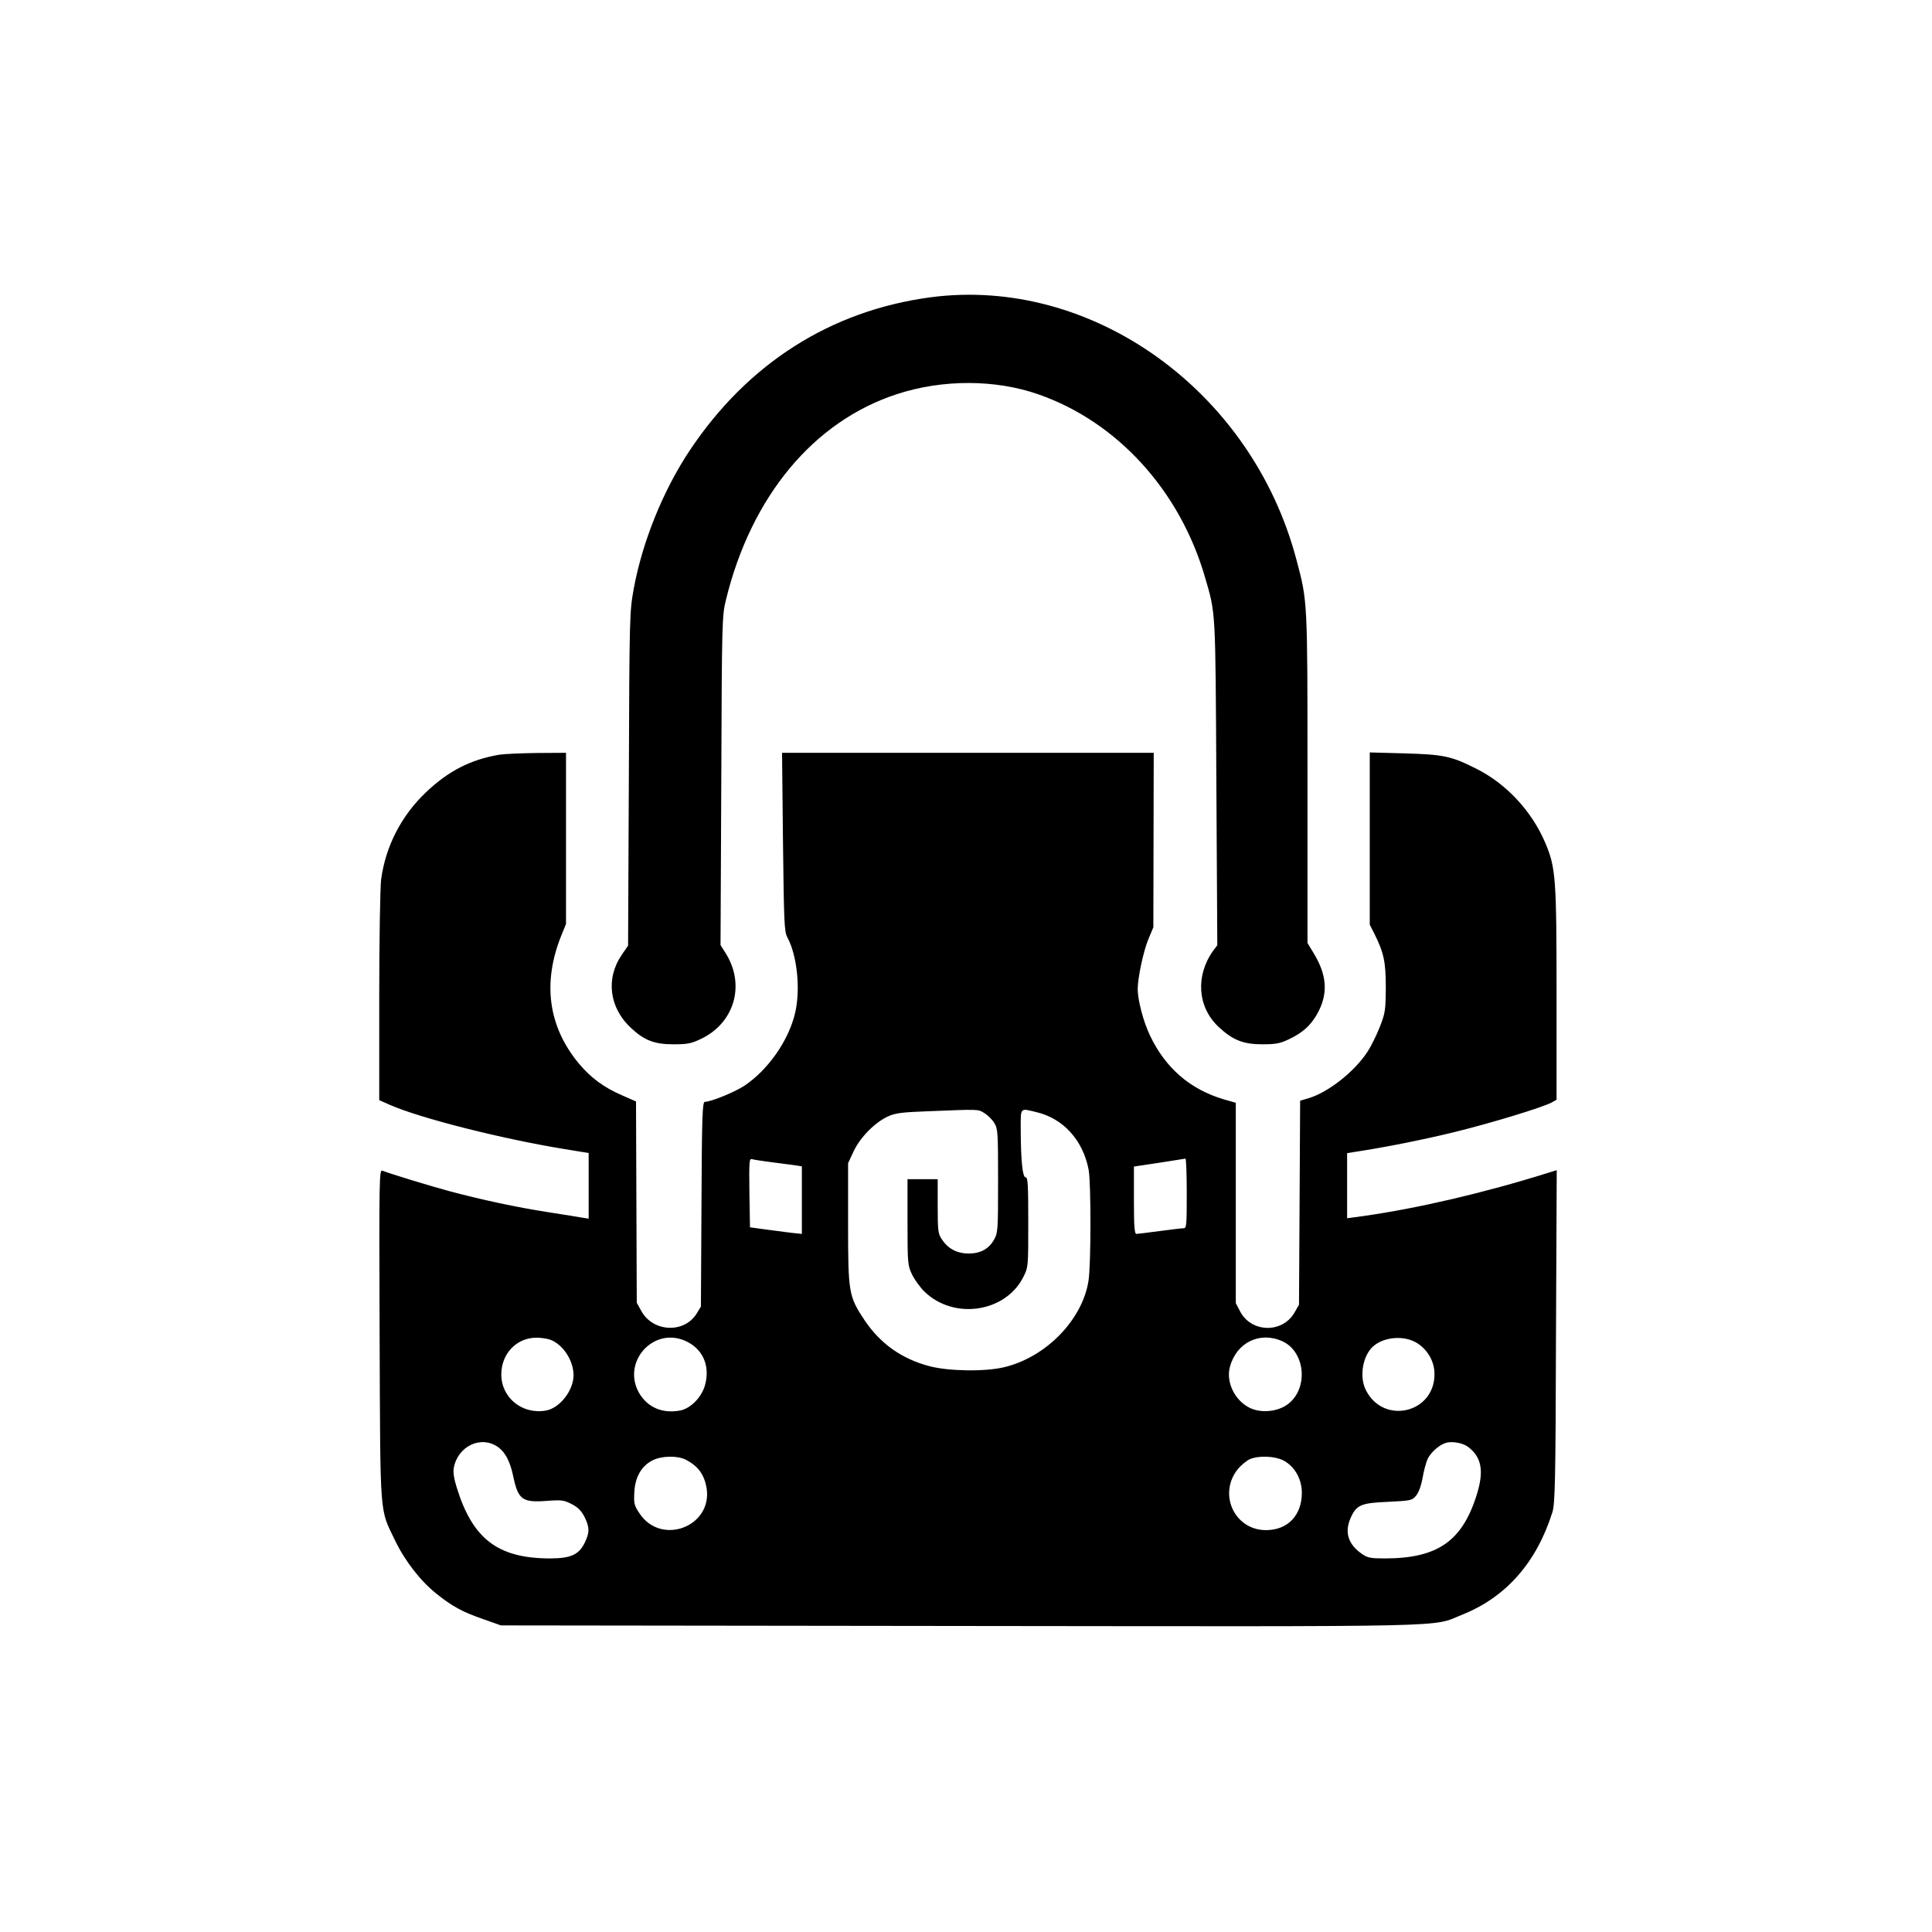
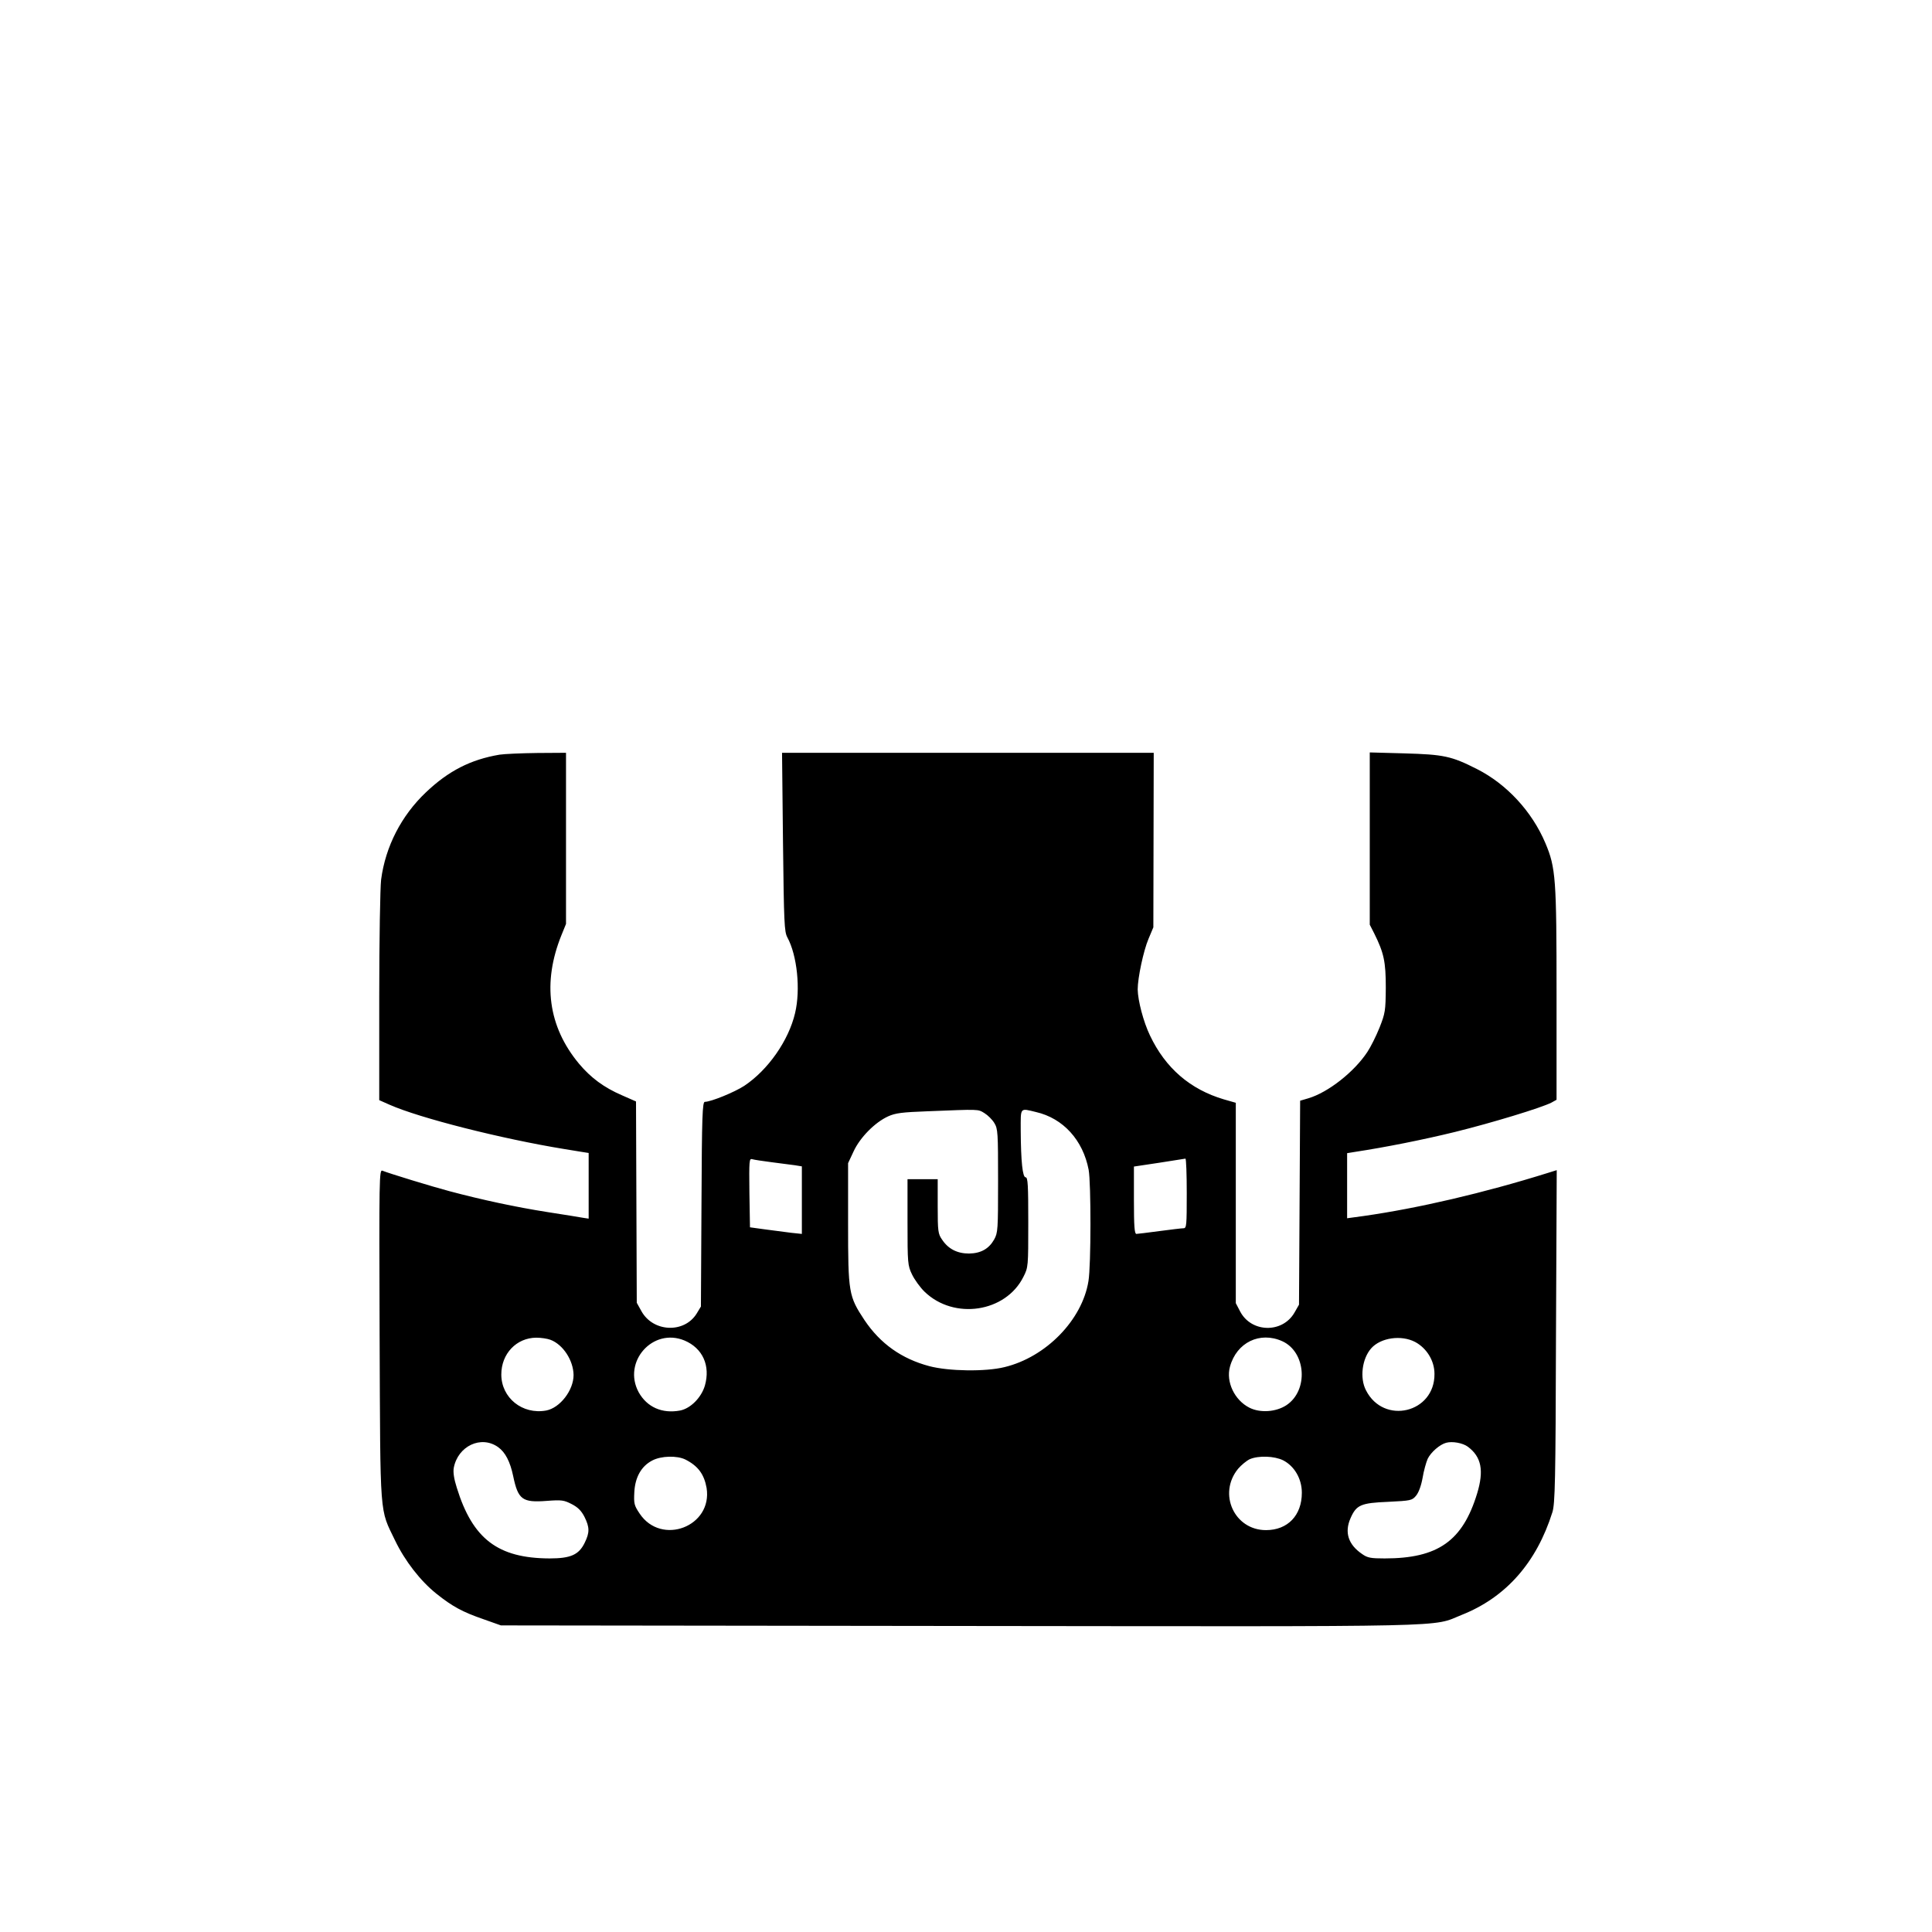
<svg xmlns="http://www.w3.org/2000/svg" version="1.0" width="1024pt" height="1024pt" viewBox="0 0 1024 1024" preserveAspectRatio="xMidYMid meet">
  <g transform="translate(0,1024) scale(0.1,-0.1)" fill="#000000" stroke="none">
-     <path d="M4930 8664 c-529 -71 -969 -352 -1276 -814 -140 -211 -249 -481 -295 -730 -22 -123 -23 -139 -26 -1008 l-4 -884 -33 -48 c-87 -126 -67 -282 49 -389 71 -66 124 -86 225 -86 71 0 94 4 142 27 181 84 240 288 134 456 l-27 43 4 872 c3 850 4 874 25 959 134 547 464 945 906 1089 241 79 523 79 752 -2 417 -146 748 -510 881 -969 57 -196 55 -159 60 -1087 l5 -863 -22 -29 c-95 -134 -83 -299 29 -404 75 -70 131 -92 231 -92 71 0 94 4 140 26 78 36 124 80 160 151 49 99 41 192 -25 302 l-35 58 0 872 c0 949 1 936 -59 1161 -237 896 -1086 1503 -1941 1389z" />
    <path d="M2647 6240 c-153 -26 -270 -86 -389 -199 -131 -124 -215 -288 -238 -463 -5 -40 -10 -320 -10 -621 l0 -548 54 -24 c160 -71 595 -181 926 -235 36 -6 80 -13 98 -16 l32 -5 0 -174 0 -174 -27 4 c-16 3 -102 17 -193 31 -165 26 -343 64 -516 110 -91 24 -323 95 -357 109 -17 7 -18 -31 -15 -871 4 -987 -1 -916 82 -1089 52 -108 134 -214 219 -282 85 -68 139 -97 249 -135 l93 -33 2430 -3 c2680 -3 2499 -7 2663 59 234 93 396 277 480 544 14 44 17 164 19 932 l4 881 -48 -15 c-339 -106 -687 -187 -975 -228 l-88 -12 0 173 0 172 43 7 c158 24 360 64 531 106 194 48 454 127 509 155 l27 15 0 558 c0 613 -4 672 -59 802 -71 168 -205 313 -363 393 -136 69 -176 77 -385 83 l-183 5 0 -456 0 -457 24 -47 c51 -103 61 -149 61 -287 -1 -122 -3 -135 -33 -211 -18 -45 -47 -103 -65 -130 -70 -106 -208 -214 -312 -245 l-44 -13 -3 -541 -3 -540 -24 -42 c-64 -111 -229 -107 -288 6 l-23 44 0 531 0 531 -63 18 c-179 53 -310 166 -392 339 -35 73 -64 185 -65 244 0 61 31 206 57 267 l26 62 1 462 1 463 -985 0 -985 0 5 -472 c5 -431 7 -476 23 -506 52 -95 71 -277 41 -402 -34 -145 -143 -301 -269 -385 -52 -34 -177 -85 -209 -85 -13 0 -16 -70 -18 -542 l-3 -543 -23 -38 c-66 -105 -230 -98 -292 13 l-25 45 -2 534 -2 533 -75 33 c-95 41 -165 93 -227 167 -164 197 -195 430 -93 682 l24 59 0 454 0 453 -152 -1 c-84 -1 -175 -5 -201 -9z m2571 -1900 c18 -11 41 -34 52 -52 19 -31 20 -51 20 -307 0 -259 -1 -275 -21 -311 -28 -49 -70 -73 -133 -74 -62 0 -110 24 -143 74 -21 30 -23 44 -23 176 l0 144 -80 0 -80 0 0 -227 c0 -219 1 -230 24 -278 13 -27 43 -69 67 -92 156 -150 429 -109 523 79 26 51 26 54 26 290 0 195 -2 238 -14 238 -16 0 -25 82 -26 248 0 125 -6 119 81 98 144 -33 249 -149 279 -306 13 -70 13 -507 -1 -590 -33 -206 -225 -403 -445 -456 -101 -25 -295 -22 -398 5 -147 39 -260 119 -344 244 -84 127 -87 144 -87 512 l0 320 29 62 c34 74 113 154 183 186 40 18 75 22 208 27 279 11 267 12 303 -10z m-1128 -260 c47 -6 102 -13 123 -16 l37 -6 0 -179 0 -179 -57 6 c-32 4 -94 12 -138 18 l-80 11 -3 183 c-2 172 -1 183 15 178 10 -3 56 -10 103 -16z m2200 -165 c0 -169 -1 -185 -17 -185 -10 0 -67 -7 -128 -15 -60 -8 -116 -15 -122 -15 -10 0 -13 42 -13 178 l0 179 133 20 c72 11 135 21 140 22 4 0 7 -82 7 -184z m-3373 -776 c67 -25 122 -109 123 -187 0 -81 -72 -174 -145 -188 -126 -23 -238 67 -238 191 0 110 80 194 185 195 26 0 59 -5 75 -11z m711 -4 c97 -41 138 -134 108 -239 -19 -64 -76 -121 -131 -132 -96 -18 -176 18 -220 97 -87 161 75 344 243 274z m3169 -4 c126 -58 139 -261 21 -339 -55 -36 -139 -42 -196 -13 -79 40 -125 137 -103 217 35 129 159 189 278 135z m704 -4 c61 -33 102 -99 102 -169 2 -207 -269 -272 -363 -87 -34 65 -21 168 28 223 50 56 159 72 233 33z m-4861 -557 c38 -27 64 -77 80 -154 26 -124 48 -141 178 -131 79 6 91 4 132 -17 33 -17 51 -35 68 -68 27 -55 28 -82 1 -137 -31 -64 -75 -83 -186 -83 -274 1 -408 103 -492 375 -15 47 -20 82 -16 105 22 116 145 174 235 110z m5140 2 c72 -54 86 -126 49 -248 -77 -252 -208 -344 -490 -344 -73 0 -91 3 -119 23 -74 50 -95 115 -62 190 31 71 55 81 200 87 119 6 126 7 147 32 14 17 27 51 35 95 6 37 19 83 27 101 17 35 64 76 98 85 33 9 88 -1 115 -21z m-4147 -68 c67 -34 99 -78 112 -150 33 -205 -240 -309 -355 -136 -29 43 -31 53 -28 113 4 79 37 138 95 168 47 25 132 27 176 5z m3168 -4 c60 -31 99 -98 99 -172 0 -120 -75 -198 -190 -198 -168 0 -256 193 -148 325 17 20 45 43 62 51 47 20 130 17 177 -6z" />
  </g>
</svg>